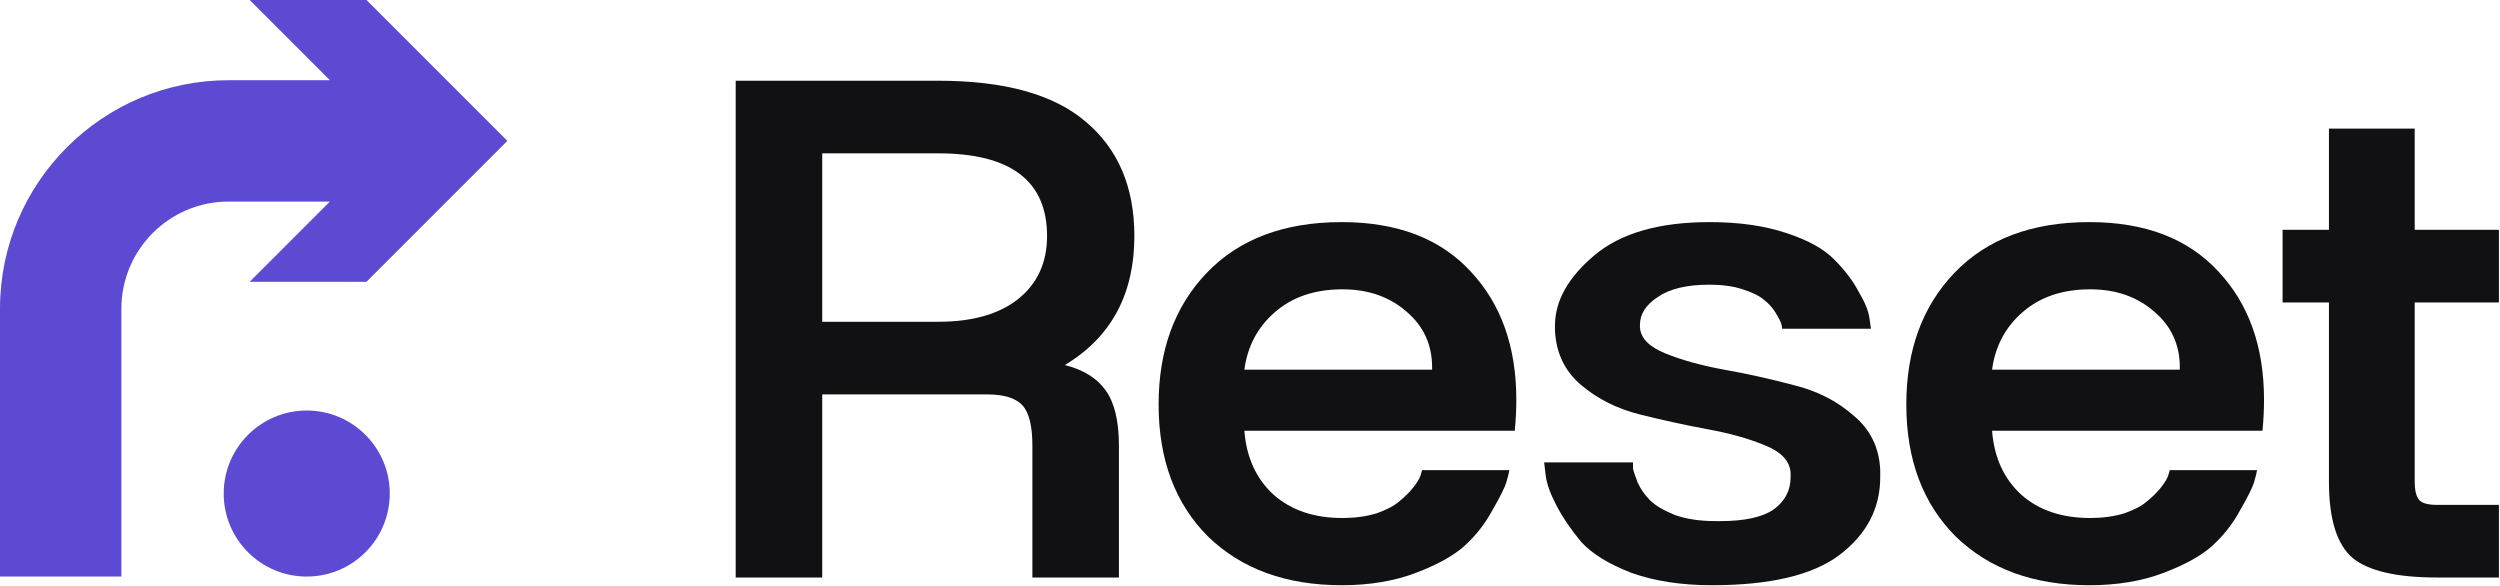
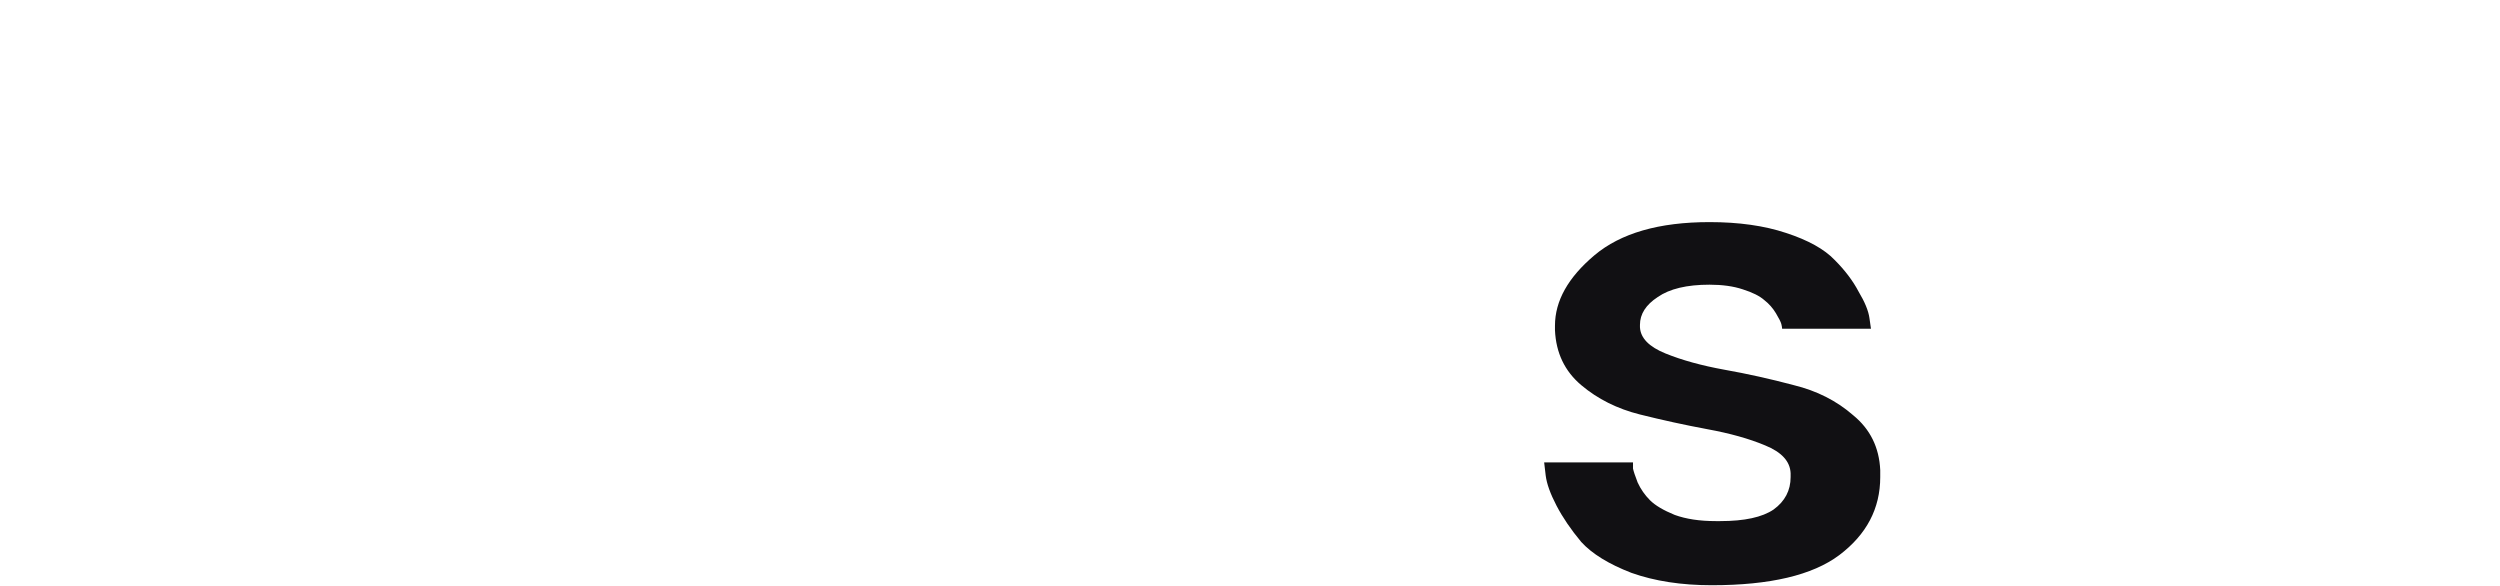
<svg xmlns="http://www.w3.org/2000/svg" width="1084" height="254" viewBox="0 0 1084 254" fill="none">
  <g clip-path="url(#clip0_2033_2109)">
    <path d="M133 250C152.882 250 169 233.882 169 214C169 194.118 152.882 178 133 178C113.118 178 97 194.118 97 214C97 233.882 113.118 250 133 250Z" fill="#5D4AD3" />
    <path d="M158.9 3.64112e-06H108.271L143.053 34.782L99.085 34.783C44.453 34.783 0.019 79.208 0 133.82V250H52.63V133.849C52.63 108.239 73.465 87.403 99.075 87.403L143.044 87.403L108.261 122.185H158.891L219.988 61.088L158.9 3.64112e-06Z" fill="#5D4AD3" />
  </g>
-   <path d="M406.77 35C435.58 35 456.908 40.918 470.755 52.755C484.825 64.592 491.86 81.118 491.86 102.335C491.86 127.572 481.81 146.22 461.71 158.28C469.75 160.29 475.668 163.975 479.465 169.335C483.262 174.695 485.16 182.623 485.16 193.12V250.405H447.64V193.12C447.64 184.633 446.188 178.827 443.285 175.7C440.382 172.573 435.245 171.01 427.875 171.01H356.52V250.405H319V35H406.77ZM356.52 139.52H406.77C421.51 139.52 433.012 136.282 441.275 129.805C449.762 123.105 454.005 113.948 454.005 102.335C454.005 78.438 438.26 66.49 406.77 66.49H356.52V139.52Z" fill="#111013" />
-   <path d="M502.373 175.365C502.373 151.915 509.297 132.932 523.143 118.415C537.213 103.675 556.755 96.305 581.768 96.305C605.888 96.305 624.537 103.452 637.713 117.745C650.89 131.815 657.478 150.352 657.478 173.355C657.478 177.598 657.255 182.065 656.808 186.755H539.558C540.452 198.368 544.695 207.637 552.288 214.56C559.882 221.26 569.82 224.61 582.103 224.61C587.463 224.61 592.377 223.94 596.843 222.6C601.31 221.037 604.66 219.25 606.893 217.24C609.35 215.23 611.36 213.22 612.923 211.21C614.487 209.2 615.492 207.525 615.938 206.185L616.608 203.84H654.463C654.24 205.18 653.793 206.967 653.123 209.2C652.453 211.433 650.443 215.453 647.093 221.26C643.967 227.067 639.947 232.203 635.033 236.67C630.343 240.913 623.308 244.822 613.928 248.395C604.548 251.968 593.828 253.755 581.768 253.755C557.648 253.755 538.33 246.72 523.813 232.65C509.52 218.357 502.373 199.262 502.373 175.365ZM539.558 160.29H620.963C620.963 160.067 620.963 159.732 620.963 159.285C620.963 149.458 617.278 141.418 609.908 135.165C602.538 128.688 593.27 125.45 582.103 125.45C570.043 125.45 560.217 128.8 552.623 135.5C545.253 141.977 540.898 150.24 539.558 160.29Z" fill="#111013" />
  <path d="M708.071 200.49C708.071 201.16 708.071 202.053 708.071 203.17C708.294 204.287 708.964 206.297 710.081 209.2C711.421 212.103 713.208 214.672 715.441 216.905C717.674 219.138 721.248 221.26 726.161 223.27C731.074 225.057 736.993 225.95 743.916 225.95C744.586 225.95 745.256 225.95 745.926 225.95C756.423 225.95 764.128 224.275 769.041 220.925C773.954 217.352 776.411 212.662 776.411 206.855C776.411 206.185 776.411 205.627 776.411 205.18C776.188 200.043 772.503 196.023 765.356 193.12C758.433 190.217 750.058 187.872 740.231 186.085C730.628 184.298 720.913 182.177 711.086 179.72C701.259 177.263 692.773 173.02 685.626 166.99C678.479 160.96 674.683 153.032 674.236 143.205C674.236 142.535 674.236 141.865 674.236 141.195C674.236 130.475 679.931 120.313 691.321 110.71C702.711 101.107 719.349 96.305 741.236 96.305C753.966 96.305 765.021 97.868 774.401 100.995C784.004 104.122 791.039 108.03 795.506 112.72C799.973 117.187 803.434 121.765 805.891 126.455C808.571 130.922 810.134 134.718 810.581 137.845L811.251 142.535H772.726C772.726 142.088 772.614 141.418 772.391 140.525C772.168 139.632 771.386 138.068 770.046 135.835C768.706 133.602 767.031 131.703 765.021 130.14C763.011 128.353 759.884 126.79 755.641 125.45C751.621 124.11 746.819 123.44 741.236 123.44C731.409 123.44 723.928 125.227 718.791 128.8C713.654 132.15 711.086 136.17 711.086 140.86C711.086 141.083 711.086 141.418 711.086 141.865C711.309 146.555 714.994 150.352 722.141 153.255C729.288 156.158 737.774 158.503 747.601 160.29C757.651 162.077 767.701 164.31 777.751 166.99C787.801 169.447 796.399 173.802 803.546 180.055C810.916 186.085 814.824 194.013 815.271 203.84C815.271 204.957 815.271 205.962 815.271 206.855C815.271 220.478 809.353 231.757 797.516 240.69C785.903 249.4 767.478 253.755 742.241 253.755C729.064 253.755 717.451 251.968 707.401 248.395C697.574 244.598 690.316 240.132 685.626 234.995C681.159 229.635 677.586 224.387 674.906 219.25C672.226 214.113 670.663 209.758 670.216 206.185L669.546 200.49H708.071Z" fill="#111013" />
-   <path d="M826.577 175.365C826.577 151.915 833.501 132.932 847.347 118.415C861.417 103.675 880.959 96.305 905.972 96.305C930.092 96.305 948.741 103.452 961.917 117.745C975.094 131.815 981.682 150.352 981.682 173.355C981.682 177.598 981.459 182.065 981.012 186.755H863.762C864.656 198.368 868.899 207.637 876.492 214.56C884.086 221.26 894.024 224.61 906.307 224.61C911.667 224.61 916.581 223.94 921.047 222.6C925.514 221.037 928.864 219.25 931.097 217.24C933.554 215.23 935.564 213.22 937.127 211.21C938.691 209.2 939.696 207.525 940.142 206.185L940.812 203.84H978.667C978.444 205.18 977.997 206.967 977.327 209.2C976.657 211.433 974.647 215.453 971.297 221.26C968.171 227.067 964.151 232.203 959.237 236.67C954.547 240.913 947.512 244.822 938.132 248.395C928.752 251.968 918.032 253.755 905.972 253.755C881.852 253.755 862.534 246.72 848.017 232.65C833.724 218.357 826.577 199.262 826.577 175.365ZM863.762 160.29H945.167C945.167 160.067 945.167 159.732 945.167 159.285C945.167 149.458 941.482 141.418 934.112 135.165C926.742 128.688 917.474 125.45 906.307 125.45C894.247 125.45 884.421 128.8 876.827 135.5C869.457 141.977 865.102 150.24 863.762 160.29Z" fill="#111013" />
-   <path d="M989.73 131.145V99.655H1009.83V55.77H1047.02V99.655H1083.53V131.145H1047.02V208.865C1047.02 212.662 1047.69 215.342 1049.03 216.905C1050.37 218.245 1052.93 218.915 1056.73 218.915H1083.53V250.405H1056.73C1039.31 250.405 1027.14 247.613 1020.22 242.03C1013.29 236.223 1009.83 225.168 1009.83 208.865V131.145H989.73Z" fill="#111013" />
  <defs>
    <clipPath id="clip0_2033_2109">
-       <rect width="220" height="250" fill="white" />
-     </clipPath>
+       </clipPath>
  </defs>
</svg>